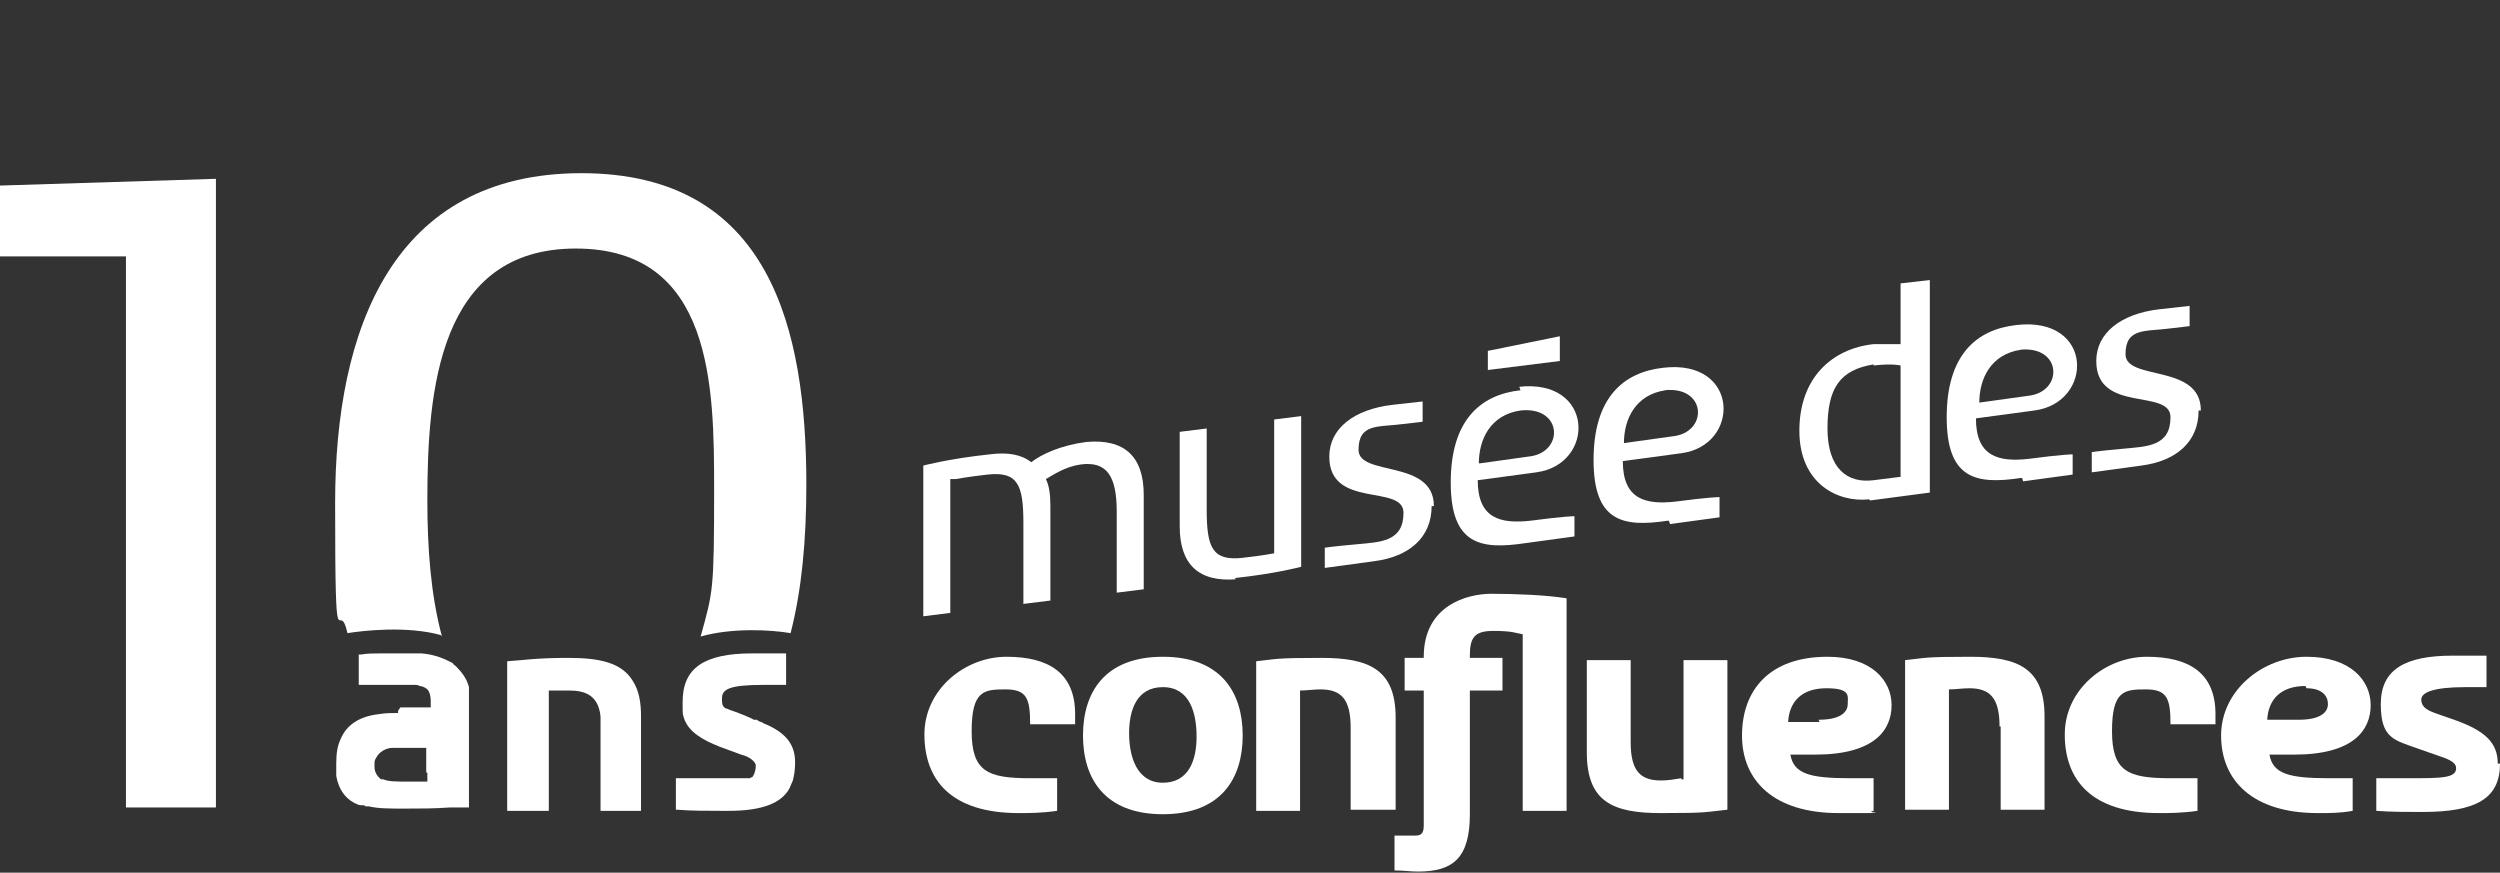
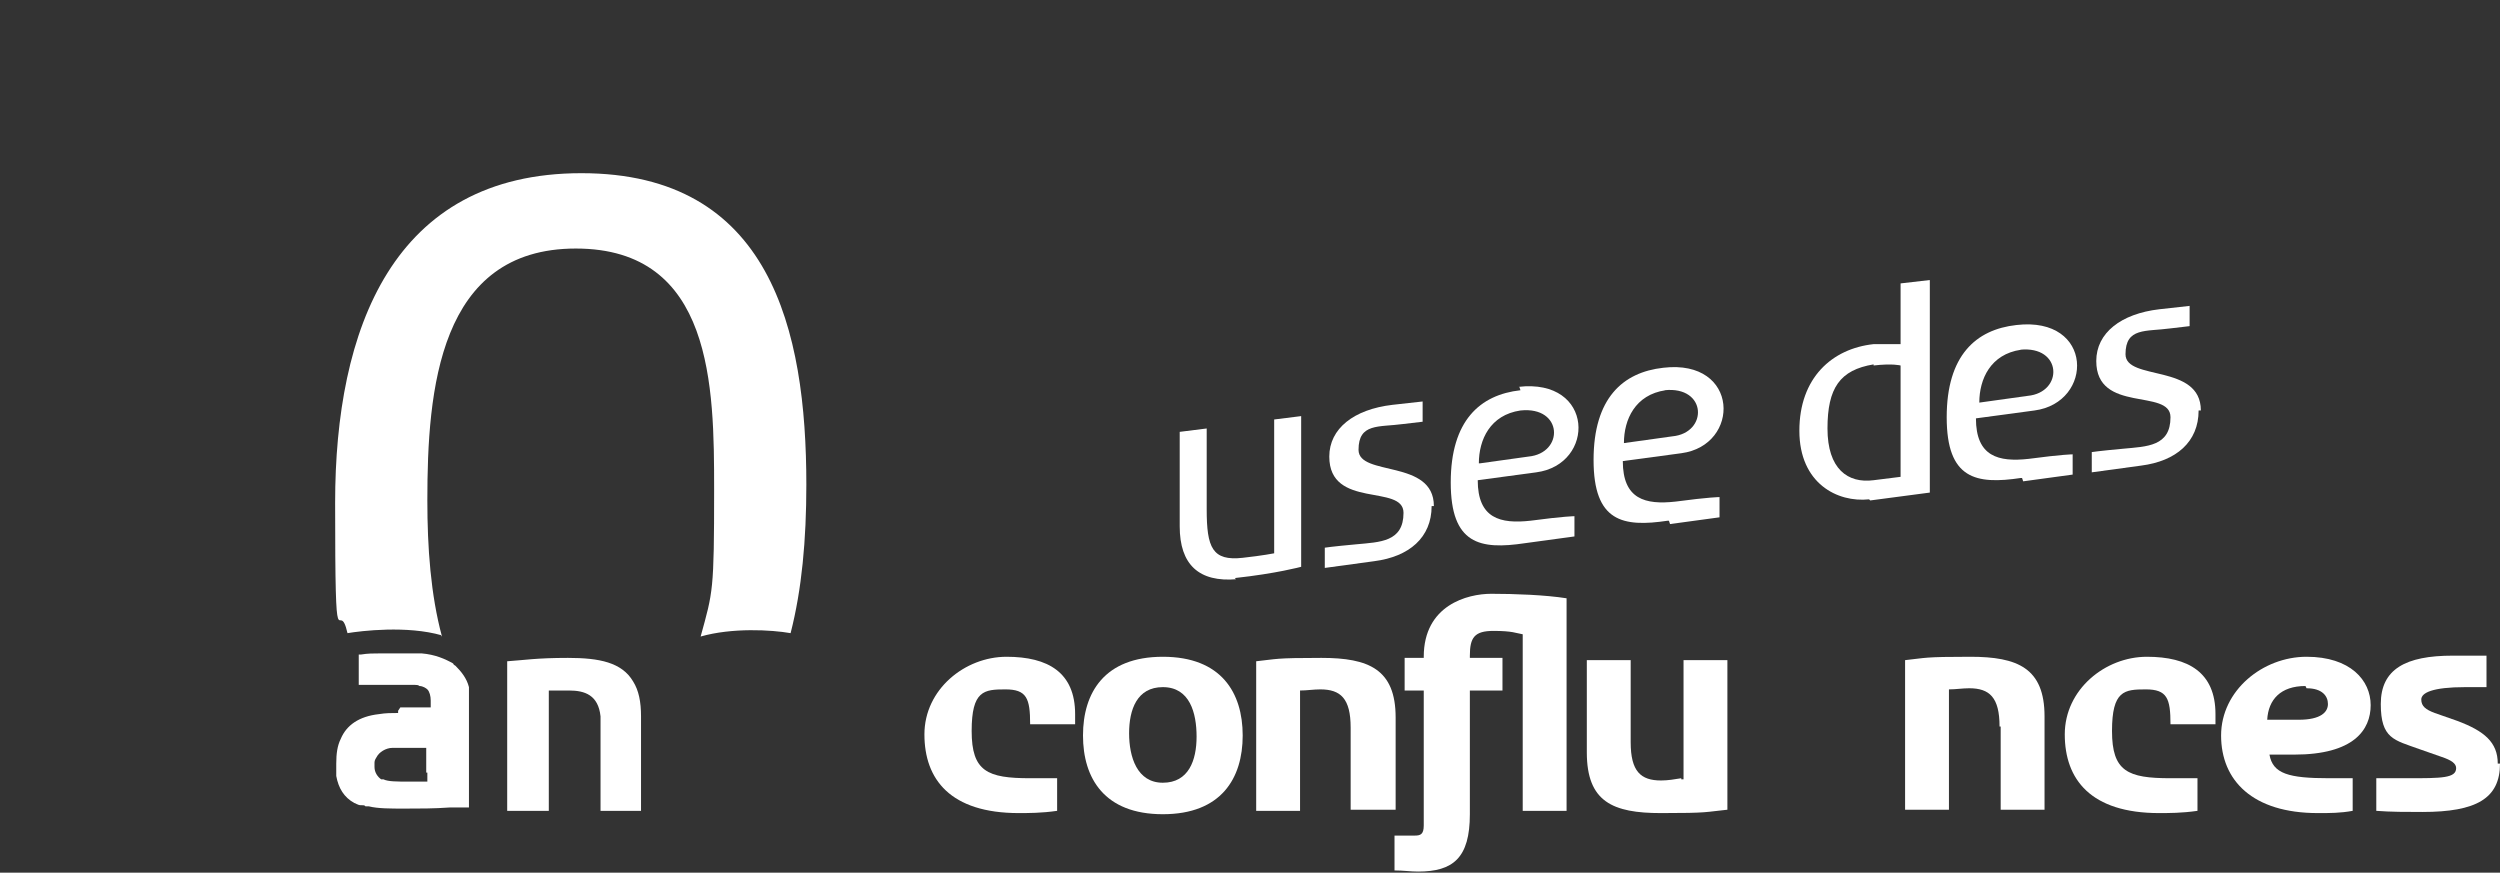
<svg xmlns="http://www.w3.org/2000/svg" id="Calque_1" version="1.1" viewBox="0 0 222.3 77.6">
  <rect x="0" y="0" width="222.3" height="77.6" fill="#333333" stroke="none" />
  <defs>
    <style>
      .st0 {
        fill: #fff;
      }
    </style>
  </defs>
-   <path class="st0" d="M11.2,71.8h8V15.9l-19.2.6v6.3h11.2v49.1Z" />
  <path class="st0" d="M35.4,63.4c-.6,0-1.1,0-1.7.1-1.8.2-2.9,1-3.4,2.2-.3.6-.4,1.3-.4,2.2v1.1c.2,1.1.7,1.9,1.6,2.4h0c.1,0,.3.2.6.2s.3,0,.4.1h.3c.8.2,1.9.2,3.2.2s2.6,0,4-.1h1.7v-10.7c-.2-.8-.7-1.4-1.2-1.9,0,0-.2-.1-.2-.2-.7-.4-1.6-.8-2.8-.9h-3.7c-.6,0-1.1,0-1.7.1h-.2v2.7h5c.1,0,.3,0,.4.1.3,0,.6.2.7.3.2.2.3.6.3,1v.6h-2.7l-.2.3ZM38,68.7v.8h-1.7c-1,0-1.8,0-2.2-.2h-.2c-.3-.2-.6-.6-.6-1.1s0-.2,0-.3c0-.2,0-.3.2-.6.2-.4.8-.8,1.4-.8h3v2.4h0v-.2Z" />
  <path class="st0" d="M53.3,72.1h3.7v-8.4c0-1.3-.2-2.3-.7-3.1-1-1.7-3-2.1-5.8-2.1s-3.9.2-5.4.3h0v13.3h3.7v-10.7h1.8c1.4,0,2.6.4,2.8,2.3v8.4h0Z" />
-   <path class="st0" d="M66.9,69.1s-.1,0-.2.1h-6.6v2.8h.1c1.3.1,2.6.1,3.9.1s.4,0,.7,0c3,0,4.7-.7,5.4-2l.3-.7c.1-.4.2-.9.2-1.6,0-1.6-.8-2.6-2.6-3.4-.1,0-.2-.1-.4-.2-.1,0-.3-.1-.4-.2h-.3c0-.1-1.6-.7-1.6-.7-.3-.1-.6-.2-.8-.3,0,0-.1,0-.2-.1-.2-.2-.2-.4-.2-.8,0-.8.6-1.2,3.7-1.2s.4,0,.7,0h1.3v-2.8h-3c-4.3,0-6.2,1.3-6.2,4.3s0,.3,0,.4v.3c0,.2,0,.4.1.7.4,1.3,1.7,2,3.2,2.6l1.9.7c.8.2,1.2.6,1.3.9h0c0,.3,0,.4-.1.7h0c0,.1-.2.4-.2.4Z" />
  <path class="st0" d="M39.3,56.6c-1-3.7-1.3-7.9-1.3-12.1,0-9.8,1-22.4,13.2-22.4s12.3,12.3,12.3,21.4-.1,9.1-1.2,13.1c2.8-.8,6.3-.6,8-.3,1-3.9,1.4-8.3,1.4-13.2,0-13.8-3.2-27.7-20-27.7s-21.9,13.9-21.9,29.3.3,8.1,1.1,11.6c1.2-.2,5.3-.7,8.4.2h-.1Z" />
-   <path class="st0" d="M85,42.6s1-.2,2.8-.4c2.7-.3,3.2.9,3.2,4.3v7.2l2.4-.3v-8.4c0-1-.1-1.8-.4-2.4h0c.7-.4,1.7-1.1,3.1-1.3,2.3-.3,3.2,1,3.2,4.2v7.2l2.4-.3v-8.4c0-3.4-1.7-5-5.1-4.7-2.3.3-4,1.1-4.9,1.8-.9-.7-2.1-.9-3.7-.7-3.7.4-5.9,1-5.9,1v13.4l2.4-.3v-11.9h.3Z" />
  <path class="st0" d="M179.9,42.8l4.4-.6v-1.8s-.9,0-3.9.4c-2.7.3-4.7-.2-4.7-3.6l5.2-.7c5.3-.7,5.3-8.4-1.6-7.6-3.6.4-6.2,2.7-6.2,8.2s2.6,6,6.6,5.4h.1ZM179.6,31.1c3.8-.4,3.9,3.8.7,4.1l-4.3.6c0-2.1,1-4.3,3.7-4.7h0Z" />
  <path class="st0" d="M109.8,51.4c3.7-.4,5.9-1,5.9-1v-13.4l-2.4.3v11.9s-1,.2-2.8.4c-2.7.3-3.2-.9-3.2-4.3v-7.2l-2.4.3v8.4c0,3.4,1.7,5,5.1,4.7h-.1Z" />
  <path class="st0" d="M135.2,34.7c-3.6.4-6.2,2.7-6.2,8.2s2.6,6,6.6,5.4l4.4-.6v-1.8s-.9,0-3.9.4c-2.7.3-4.7-.2-4.7-3.6l5.2-.7c5.3-.7,5.2-8.4-1.6-7.6h.1ZM131.5,41.2c0-2.1,1-4.3,3.7-4.7,3.8-.4,3.9,3.8.7,4.1l-4.3.6h0Z" />
  <path class="st0" d="M166.3,44.5l5.3-.7v-18.9l-2.6.3v5.4h-2.4c-3.7.4-6.6,3-6.6,7.7s3.4,6.4,6.2,6.1h0ZM166.6,32.5c1.7-.2,2.4,0,2.4,0v9.9l-2.4.3c-2.3.3-4.1-1-4.1-4.6s1.1-5.2,4.1-5.7h0Z" />
  <path class="st0" d="M195.7,36.5c0-4.2-6.7-2.6-6.7-5s1.8-2,4-2.3l1.7-.2v-1.8l-2.7.3c-3.4.4-5.6,2.1-5.6,4.6,0,4.7,6.6,2.4,6.6,5s-2.1,2.6-4.2,2.8c-2.2.2-2.8.3-2.8.3v1.8l4.4-.6c3.1-.4,5.1-2.1,5.1-4.9h.1Z" />
  <path class="st0" d="M148.5,46.6l4.4-.6v-1.8s-.9,0-3.9.4c-2.7.3-4.7-.2-4.7-3.6l5.2-.7c5.3-.7,5.2-8.4-1.6-7.6-3.6.4-6.2,2.7-6.2,8.2s2.6,6,6.6,5.4h.1ZM148,34.7c3.8-.4,3.9,3.8.7,4.1l-4.3.6c0-2.1,1-4.3,3.7-4.7h0Z" />
-   <path class="st0" d="M138.7,32.1v-2.2l-6.4,1.3v1.7l6.4-.8Z" />
  <path class="st0" d="M127.5,45c0-4.2-6.7-2.6-6.7-5s1.8-2,4-2.3l1.7-.2v-1.8l-2.7.3c-3.4.4-5.6,2.1-5.6,4.6,0,4.7,6.6,2.4,6.6,5s-2.1,2.6-4.2,2.8c-2.2.2-2.8.3-2.8.3v1.8l4.4-.6c3.1-.4,5.1-2.1,5.1-4.9h.1Z" />
  <path class="st0" d="M96.3,65.4c0,3.8,1.9,7,7.1,7s7.1-3.2,7.1-7-1.9-7-7.1-7-7.1,3.2-7.1,7ZM103.4,61.1c2.4,0,3,2.3,3,4.4s-.7,4.1-3,4.1-3-2.3-3-4.4.7-4.1,3-4.1Z" />
  <path class="st0" d="M126.6,58.3v.2h-1.7v2.9h1.7v12c0,.8-.3.9-.8.9h-1.8v3.1c.8,0,1.4.1,2.1.1,3.1,0,4.6-1.2,4.6-5.1v-11h2.9v-2.9h-2.9v-.2c0-1.6.4-2.2,2.1-2.2s2,.2,2.6.3v15.7h3.9v-18.9c-1.9-.3-4.6-.4-6.7-.4s-6,1-6,5.6h0Z" />
  <path class="st0" d="M124.1,72.1v-8.3c0-4.3-2.4-5.3-6.6-5.3s-3.9.1-5.8.3v13.3h3.9v-10.7c.6,0,1.2-.1,1.8-.1,1.8,0,2.7.8,2.7,3.4v7.3h4Z" />
  <path class="st0" d="M177.9,64.7v7.3h3.9v-8.3c0-4.3-2.4-5.3-6.6-5.3s-3.9.1-5.8.3v13.3h3.9v-10.7c.6,0,1.2-.1,1.8-.1,1.8,0,2.7.8,2.7,3.4h.1Z" />
-   <path class="st0" d="M162.5,58.4c-5.2,0-7.6,3-7.6,7s2.8,6.9,8.6,6.9,2,0,3.1-.2v-2.9h-2.1c-3.6,0-5-.4-5.3-2.1h2.2c5.3,0,6.8-2.2,6.8-4.4s-1.8-4.3-5.7-4.3h0ZM161.8,64.2h-2.8c.1-1.8,1.2-3,3.4-3s1.9.7,1.9,1.4-.6,1.4-2.6,1.4h0Z" />
  <path class="st0" d="M206.1,72.3c1.1,0,2,0,3.1-.2v-2.9h-2.1c-3.6,0-5-.4-5.3-2.1h2.2c5.3,0,6.8-2.2,6.8-4.4s-1.8-4.3-5.7-4.3-7.6,3-7.6,7,2.8,6.9,8.6,6.9h0ZM205.1,61.2c1.4,0,1.9.7,1.9,1.4s-.6,1.4-2.6,1.4h-2.8c.1-1.8,1.2-3,3.4-3h0Z" />
  <path class="st0" d="M90.4,72.3c1.1,0,2.2,0,3.6-.2v-2.9h-2.4c-3.8,0-5.2-.6-5.2-4.2s1.1-3.7,3-3.7,2.2.8,2.2,3.1h4v-.9c0-3.7-2.4-5.1-6.1-5.1s-7.3,2.9-7.3,6.9,2.3,7,8.4,7h-.1Z" />
  <path class="st0" d="M191.8,72.3c1.1,0,2.2,0,3.6-.2v-2.9h-2.4c-3.8,0-5.2-.6-5.2-4.2s1.1-3.7,3-3.7,2.2.8,2.2,3.1h4v-.9c0-3.7-2.4-5.1-6.1-5.1s-7.3,2.9-7.3,6.9,2.3,7,8.4,7h-.1Z" />
  <path class="st0" d="M149.5,69.2c-.6.1-1.2.2-1.8.2-1.8,0-2.7-.8-2.7-3.4v-7.3h-3.9v8.2c0,4.4,2.3,5.4,6.6,5.4s3.9-.1,5.9-.3v-13.3h-3.9v10.6h-.2Z" />
  <path class="st0" d="M222.1,67.9c0-1.9-1.2-2.9-3.6-3.8l-2-.7c-.8-.3-1.2-.6-1.2-1.2s1-1.1,3.9-1.1,1.1,0,1.9,0v-2.8h-3c-4.2,0-6.4,1.2-6.4,4.3s1.2,3.2,3.4,4l2,.7c.9.3,1.3.6,1.3,1,0,.9-1.3.9-4.3.9s-1.7,0-2.8,0v2.9c1.3.1,2.7.1,4.1.1,4.8,0,6.9-1.2,6.9-4.3h-.2Z" />
</svg>